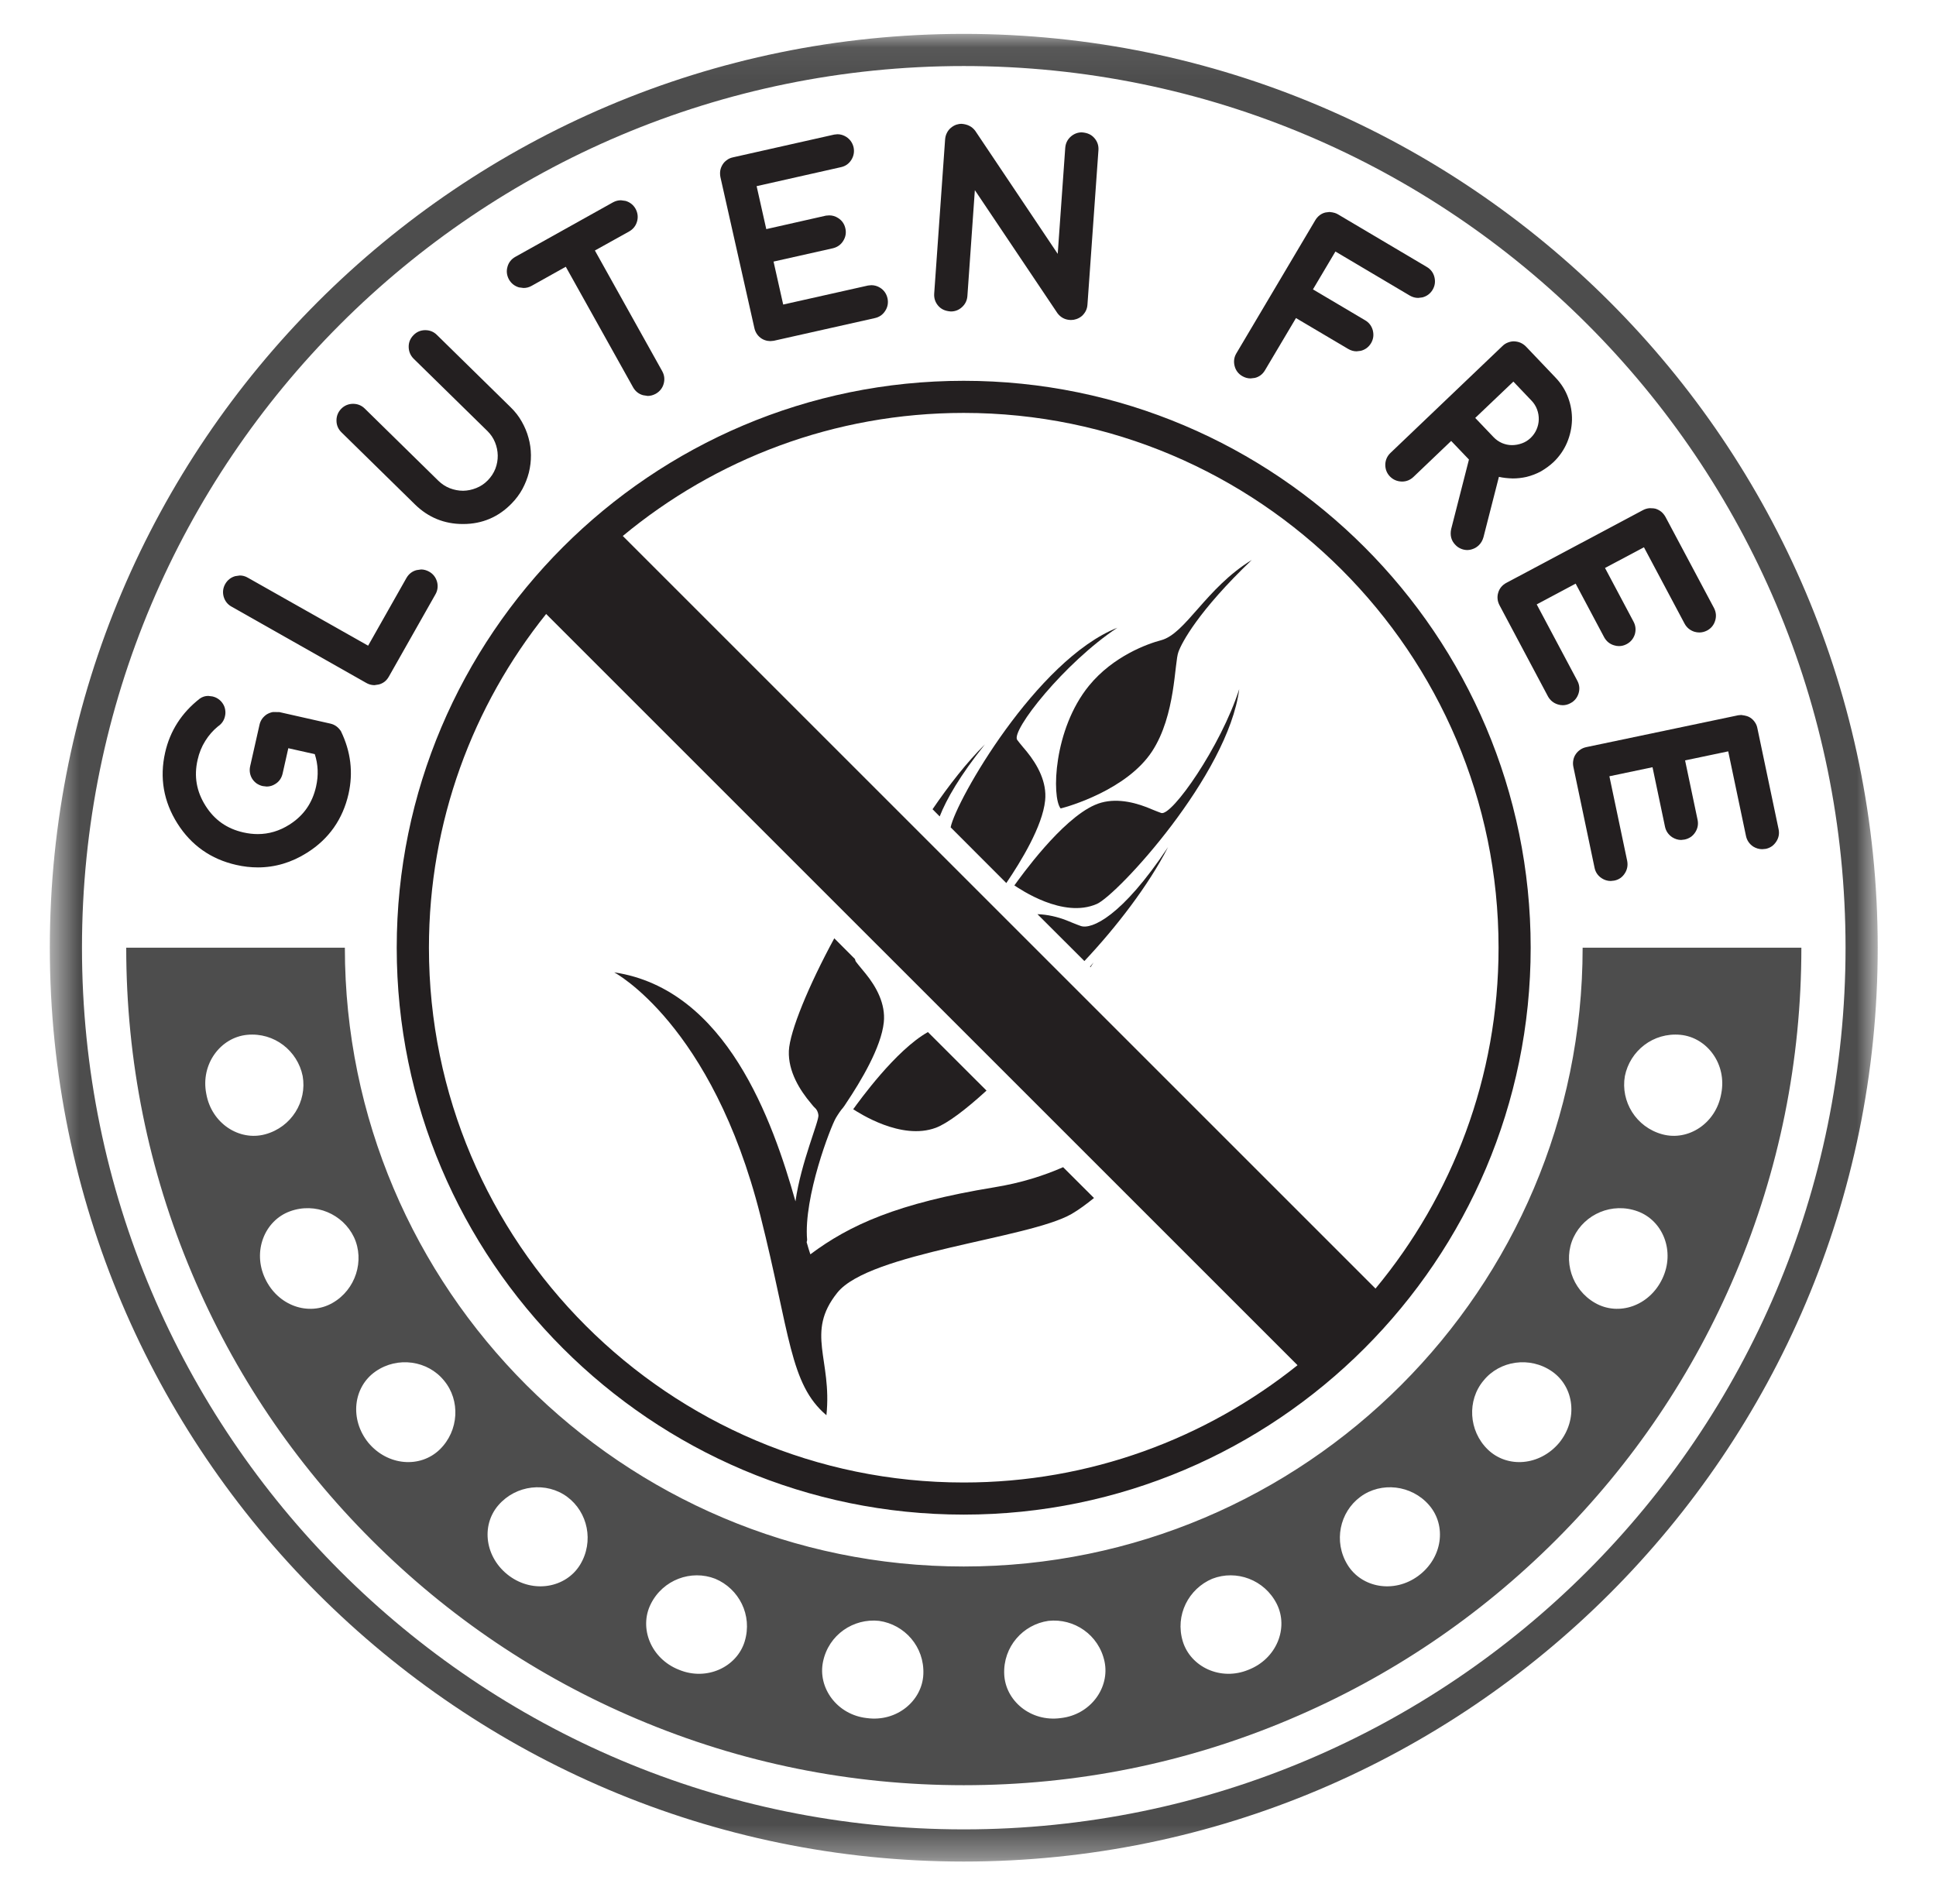
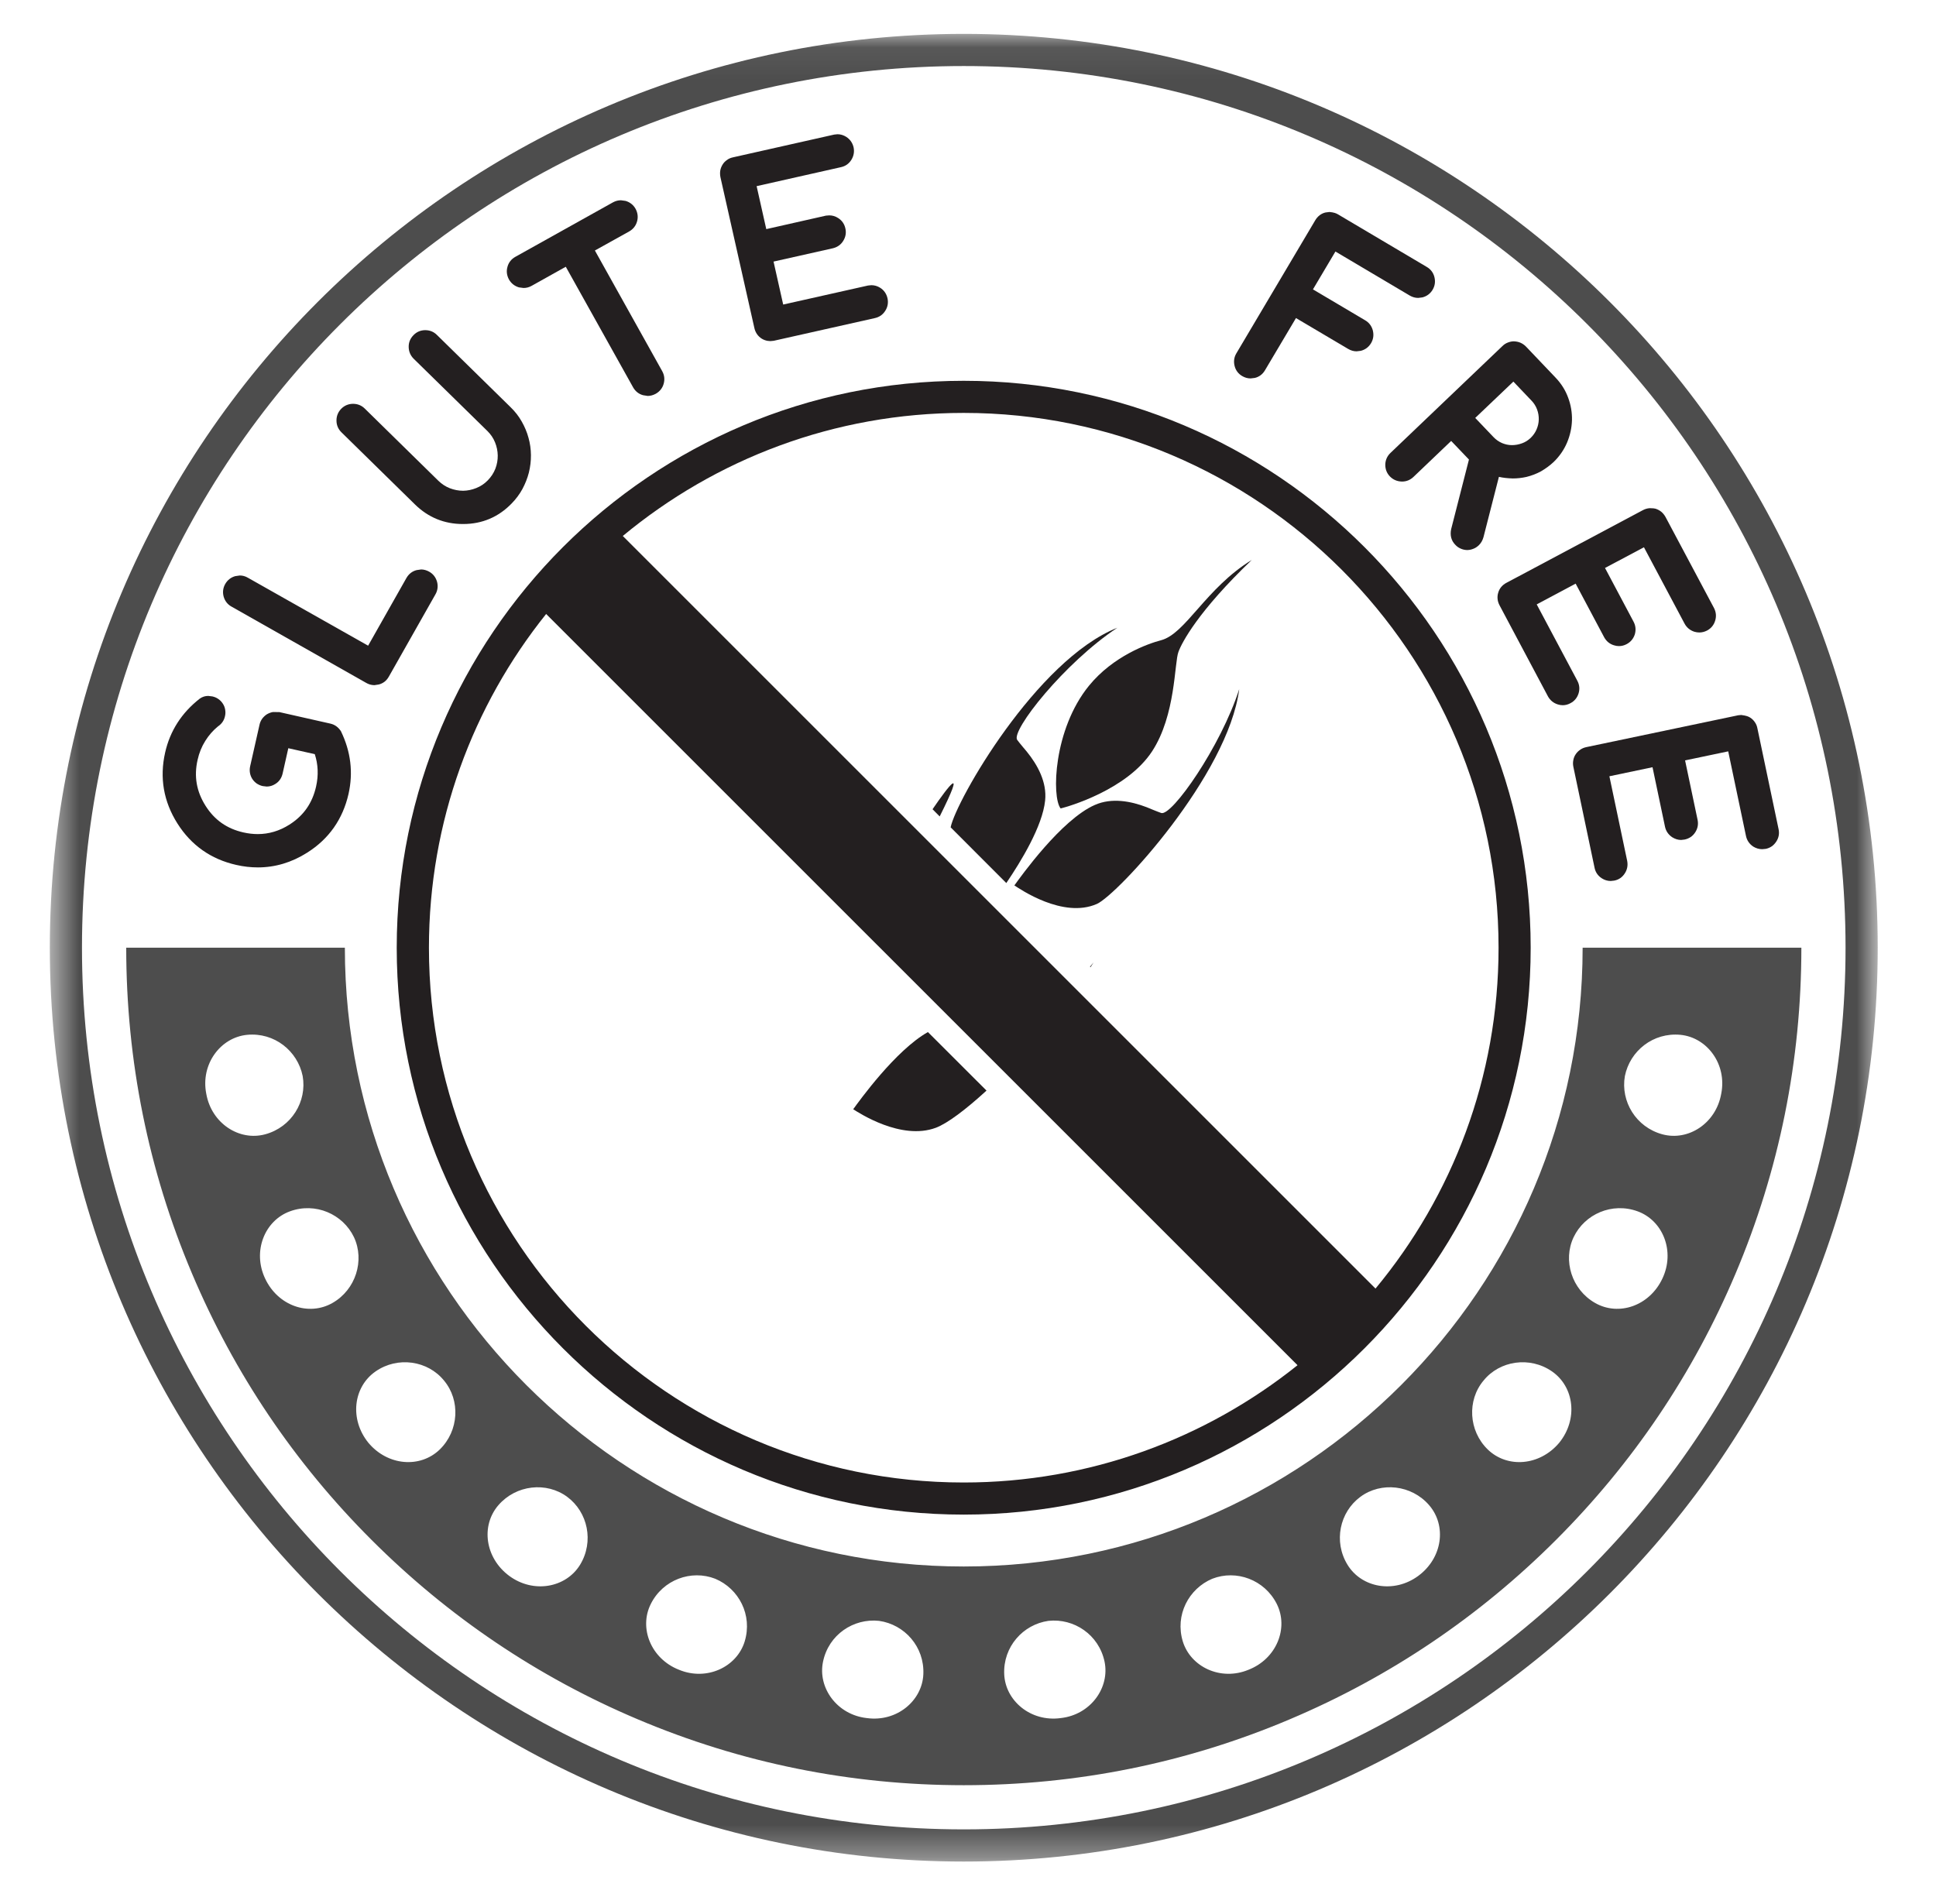
<svg xmlns="http://www.w3.org/2000/svg" width="61" height="60" viewBox="0 0 61 60" fill="none">
  <path d="M7.441 27.255C7.672 27.309 7.903 27.334 8.126 27.334C8.668 27.334 9.188 27.18 9.676 26.871C10.364 26.438 10.801 25.813 10.982 25.017C11.132 24.344 11.055 23.686 10.741 23.04C10.657 22.913 10.547 22.834 10.411 22.803L8.803 22.44L8.597 22.438C8.528 22.451 8.466 22.476 8.409 22.509C8.355 22.544 8.307 22.588 8.264 22.644C8.222 22.703 8.193 22.765 8.178 22.834L7.882 24.146C7.866 24.217 7.864 24.288 7.876 24.357C7.888 24.425 7.913 24.488 7.947 24.542C7.982 24.598 8.03 24.648 8.088 24.69C8.147 24.728 8.211 24.757 8.276 24.771L8.403 24.786C8.499 24.786 8.591 24.759 8.674 24.705C8.795 24.632 8.872 24.519 8.905 24.375L9.084 23.578L9.918 23.765C10.024 24.088 10.039 24.432 9.959 24.786C9.841 25.309 9.566 25.703 9.116 25.988C8.803 26.186 8.47 26.284 8.122 26.284C7.976 26.284 7.824 26.267 7.67 26.232C7.151 26.115 6.759 25.84 6.476 25.392C6.191 24.94 6.107 24.465 6.226 23.944C6.274 23.728 6.355 23.528 6.466 23.351C6.576 23.173 6.713 23.017 6.866 22.892C6.984 22.813 7.059 22.705 7.088 22.573C7.105 22.505 7.107 22.436 7.095 22.365C7.084 22.294 7.059 22.232 7.022 22.175C6.984 22.117 6.939 22.069 6.886 22.032C6.832 21.992 6.768 21.963 6.693 21.946L6.561 21.93C6.466 21.93 6.378 21.957 6.295 22.015C5.724 22.461 5.357 23.032 5.203 23.715C5.024 24.507 5.153 25.259 5.591 25.951C6.024 26.636 6.647 27.076 7.441 27.255Z" fill="#231F20" />
  <path d="M7.295 19.116L11.536 21.518C11.599 21.554 11.666 21.579 11.739 21.587L11.797 21.591L11.934 21.57C12.001 21.554 12.061 21.524 12.116 21.483C12.17 21.441 12.213 21.389 12.253 21.32L13.72 18.729C13.791 18.606 13.807 18.468 13.77 18.331C13.73 18.193 13.647 18.085 13.524 18.016C13.443 17.97 13.355 17.945 13.268 17.945L13.124 17.966C12.986 18.002 12.878 18.089 12.807 18.212L11.599 20.347L7.811 18.206C7.73 18.158 7.643 18.135 7.555 18.135L7.411 18.156C7.274 18.195 7.168 18.279 7.097 18.402C7.026 18.527 7.009 18.664 7.047 18.802C7.086 18.939 7.172 19.049 7.295 19.116Z" fill="#231F20" />
  <path d="M13.079 15.9C13.495 16.306 13.999 16.513 14.583 16.513H14.604C15.193 16.511 15.704 16.294 16.116 15.871C16.256 15.729 16.37 15.575 16.46 15.411C16.549 15.244 16.618 15.071 16.664 14.892C16.708 14.713 16.731 14.527 16.729 14.342C16.727 14.154 16.702 13.971 16.652 13.796C16.604 13.617 16.531 13.446 16.439 13.284C16.348 13.121 16.229 12.969 16.087 12.831L13.768 10.556C13.666 10.454 13.543 10.404 13.395 10.404C13.249 10.406 13.127 10.459 13.027 10.563C12.927 10.665 12.874 10.79 12.877 10.934C12.879 11.077 12.933 11.204 13.033 11.304L15.354 13.579C15.462 13.685 15.543 13.804 15.598 13.94C15.652 14.073 15.681 14.213 15.683 14.354C15.685 14.494 15.66 14.636 15.608 14.771C15.556 14.904 15.475 15.029 15.368 15.138C15.262 15.246 15.143 15.325 15.008 15.379C14.868 15.435 14.733 15.463 14.593 15.465C14.45 15.465 14.31 15.438 14.175 15.386C14.041 15.334 13.922 15.256 13.812 15.15L11.491 12.873C11.391 12.775 11.266 12.725 11.12 12.725C10.979 12.727 10.852 12.779 10.752 12.881C10.652 12.983 10.6 13.113 10.602 13.254C10.602 13.396 10.656 13.523 10.758 13.623L13.079 15.9Z" fill="#231F20" />
  <path d="M16.352 9.056L16.496 9.075C16.584 9.075 16.669 9.054 16.75 9.008L17.827 8.406L19.948 12.206C20.019 12.331 20.125 12.417 20.263 12.454L20.409 12.477C20.496 12.477 20.581 12.452 20.661 12.409C20.786 12.338 20.873 12.231 20.911 12.094C20.95 11.954 20.934 11.821 20.865 11.696L18.744 7.894L19.823 7.294C19.948 7.223 20.034 7.117 20.073 6.977C20.111 6.842 20.094 6.704 20.025 6.579C19.956 6.456 19.848 6.371 19.711 6.331L19.565 6.311C19.477 6.311 19.394 6.333 19.313 6.377L16.24 8.092C16.115 8.161 16.027 8.269 15.99 8.406C15.95 8.544 15.967 8.677 16.036 8.806C16.107 8.931 16.213 9.015 16.352 9.056Z" fill="#231F20" />
  <path d="M23.769 10.337C23.784 10.41 23.813 10.472 23.854 10.533C23.894 10.589 23.944 10.635 23.998 10.67C24.056 10.706 24.119 10.73 24.184 10.741L24.273 10.749L24.379 10.739L27.565 10.024C27.706 9.993 27.817 9.916 27.894 9.793C27.971 9.674 27.994 9.537 27.963 9.397C27.931 9.258 27.854 9.145 27.732 9.068C27.646 9.014 27.552 8.987 27.456 8.987L27.352 8.997L24.677 9.597L24.373 8.243L26.24 7.824C26.381 7.791 26.494 7.712 26.567 7.593C26.644 7.472 26.669 7.337 26.636 7.197C26.607 7.058 26.525 6.943 26.407 6.87C26.321 6.814 26.227 6.787 26.129 6.787L26.025 6.795L24.144 7.22L23.84 5.866L26.496 5.268C26.638 5.237 26.748 5.16 26.825 5.037C26.9 4.916 26.925 4.78 26.894 4.639C26.861 4.501 26.784 4.391 26.663 4.312C26.575 4.258 26.484 4.23 26.388 4.23L26.284 4.241L23.096 4.958C23.019 4.974 22.956 5.003 22.907 5.041C22.85 5.08 22.802 5.128 22.767 5.187C22.732 5.243 22.706 5.308 22.694 5.376C22.684 5.443 22.686 5.512 22.7 5.585L23.769 10.337Z" fill="#231F20" />
-   <path d="M29.96 9.815C30.089 9.815 30.204 9.773 30.302 9.686C30.41 9.592 30.471 9.471 30.481 9.327L30.716 5.992L33.321 9.873C33.42 10.002 33.55 10.071 33.704 10.082L33.748 10.084C33.804 10.084 33.858 10.075 33.912 10.056C33.975 10.036 34.035 10.002 34.089 9.957C34.139 9.911 34.181 9.857 34.21 9.8C34.241 9.74 34.26 9.671 34.264 9.596L34.61 4.734C34.62 4.59 34.579 4.463 34.483 4.352C34.389 4.244 34.268 4.184 34.085 4.171C33.958 4.171 33.843 4.215 33.743 4.3C33.635 4.394 33.575 4.515 33.564 4.659L33.327 8L30.727 4.121C30.627 3.99 30.491 3.917 30.298 3.902C30.239 3.902 30.183 3.913 30.131 3.929C30.068 3.952 30.01 3.986 29.956 4.032C29.904 4.077 29.862 4.132 29.835 4.188C29.804 4.248 29.785 4.317 29.779 4.39L29.435 9.252C29.425 9.396 29.468 9.527 29.56 9.634C29.654 9.742 29.775 9.802 29.96 9.815Z" fill="#231F20" />
  <path d="M39.14 11.851C39.223 11.9 39.311 11.925 39.404 11.925L39.538 11.909C39.675 11.876 39.786 11.792 39.858 11.667L40.834 10.023L42.479 10.996C42.565 11.046 42.652 11.071 42.744 11.071L42.877 11.055C43.017 11.019 43.125 10.938 43.2 10.813C43.273 10.688 43.29 10.557 43.256 10.415C43.221 10.278 43.138 10.165 43.015 10.094L41.369 9.119L42.077 7.926L44.421 9.315C44.504 9.363 44.592 9.388 44.686 9.388L44.819 9.371C44.956 9.336 45.067 9.253 45.14 9.13C45.213 9.007 45.231 8.871 45.196 8.732C45.161 8.592 45.079 8.484 44.954 8.411L42.161 6.757C42.098 6.719 42.031 6.694 41.89 6.68L41.763 6.696C41.698 6.711 41.636 6.74 41.577 6.784C41.523 6.828 41.477 6.88 41.442 6.94L38.956 11.134C38.883 11.255 38.865 11.392 38.9 11.532C38.934 11.669 39.017 11.78 39.14 11.851Z" fill="#231F20" />
  <path d="M47.684 12.025L48.257 12.627C48.334 12.706 48.392 12.8 48.43 12.902C48.469 13.006 48.486 13.112 48.484 13.218C48.482 13.327 48.459 13.427 48.415 13.531C48.373 13.631 48.311 13.718 48.228 13.8C48.146 13.877 48.055 13.935 47.955 13.97C47.851 14.008 47.746 14.027 47.638 14.027C47.528 14.027 47.428 14.004 47.326 13.962C47.226 13.918 47.136 13.856 47.057 13.773L46.482 13.17L47.684 12.025ZM43.648 14.637C43.646 14.783 43.694 14.91 43.794 15.014C43.894 15.116 44.019 15.172 44.176 15.175C44.313 15.175 44.434 15.125 44.536 15.029L45.724 13.895L46.284 14.481L45.724 16.672C45.682 16.866 45.726 17.037 45.851 17.164C45.898 17.218 45.957 17.258 46.017 17.285C46.08 17.314 46.148 17.331 46.217 17.333H46.232C46.292 17.333 46.355 17.32 46.413 17.297C46.478 17.275 46.536 17.237 46.592 17.185C46.663 17.118 46.713 17.031 46.742 16.927L47.228 15.027C47.357 15.056 47.494 15.072 47.665 15.077C47.813 15.077 47.957 15.06 48.096 15.029C48.257 14.989 48.411 14.931 48.555 14.852C48.699 14.768 48.834 14.67 48.953 14.558C49.138 14.379 49.28 14.172 49.376 13.945C49.471 13.718 49.523 13.481 49.53 13.243C49.536 13.004 49.496 12.764 49.411 12.535C49.326 12.3 49.192 12.087 49.015 11.902L48.08 10.92C48.026 10.866 47.971 10.829 47.907 10.8C47.844 10.773 47.778 10.76 47.699 10.756C47.636 10.756 47.574 10.77 47.513 10.793C47.446 10.818 47.388 10.856 47.338 10.906L43.811 14.273C43.707 14.373 43.653 14.495 43.648 14.637Z" fill="#231F20" />
  <path d="M47.3 18.498C47.257 18.55 47.225 18.61 47.207 18.675C47.186 18.74 47.18 18.806 47.186 18.871C47.192 18.94 47.211 19.004 47.248 19.075L48.773 21.944C48.842 22.069 48.948 22.156 49.084 22.198C49.136 22.215 49.188 22.223 49.24 22.223C49.323 22.223 49.405 22.202 49.484 22.158C49.611 22.092 49.696 21.985 49.738 21.85C49.78 21.715 49.767 21.577 49.698 21.45L48.419 19.046L49.646 18.392L50.544 20.081C50.613 20.208 50.721 20.296 50.855 20.335C50.907 20.352 50.959 20.36 51.011 20.36C51.094 20.36 51.175 20.34 51.253 20.298C51.38 20.231 51.467 20.125 51.511 19.988C51.55 19.85 51.538 19.717 51.469 19.588L50.571 17.898L51.798 17.246L53.078 19.652C53.144 19.777 53.253 19.865 53.388 19.908C53.44 19.923 53.492 19.931 53.542 19.931C53.626 19.931 53.709 19.91 53.788 19.869C53.913 19.802 54.001 19.696 54.042 19.558C54.084 19.421 54.071 19.288 54.005 19.16L52.478 16.292C52.442 16.227 52.398 16.173 52.344 16.127C52.292 16.085 52.234 16.054 52.165 16.031C52.123 16.021 52.084 16.015 52.009 16.015C51.996 16.015 51.984 16.015 51.967 16.015C51.898 16.021 51.83 16.042 51.767 16.075L47.463 18.367C47.396 18.402 47.344 18.446 47.3 18.498Z" fill="#231F20" />
  <path d="M49.788 23.627C49.732 23.665 49.684 23.712 49.647 23.769C49.609 23.825 49.584 23.887 49.572 23.956C49.559 24.023 49.559 24.092 49.574 24.165L50.242 27.346C50.27 27.485 50.347 27.598 50.469 27.677C50.555 27.733 50.651 27.762 50.751 27.762L50.861 27.75C51.003 27.723 51.115 27.646 51.194 27.523C51.272 27.404 51.297 27.269 51.27 27.129L50.709 24.462L52.068 24.177L52.461 26.05C52.49 26.19 52.568 26.302 52.688 26.383C52.776 26.438 52.87 26.469 52.969 26.469L53.08 26.456C53.222 26.425 53.334 26.352 53.413 26.229C53.492 26.108 53.517 25.975 53.488 25.835L53.094 23.962L54.453 23.677L55.013 26.344C55.042 26.483 55.122 26.598 55.24 26.677C55.328 26.731 55.422 26.76 55.524 26.76L55.634 26.75C55.776 26.721 55.886 26.644 55.965 26.523C56.047 26.4 56.069 26.269 56.04 26.129L55.372 22.948C55.359 22.877 55.332 22.812 55.29 22.754C55.251 22.698 55.203 22.65 55.147 22.615C55.093 22.579 55.028 22.552 54.863 22.531L54.767 22.54L49.98 23.544C49.907 23.56 49.843 23.587 49.788 23.627Z" fill="#231F20" />
  <path d="M36.588 25.619C36.45 25.571 36.188 25.461 36.132 25.438C35.638 25.248 35.032 25.129 34.498 25.365C33.44 25.827 32.157 27.631 31.961 27.902C32.134 28.013 33.492 28.954 34.559 28.486C35.209 28.2 38.696 24.429 39.046 21.715C38.465 23.525 36.919 25.732 36.588 25.619Z" fill="#231F20" />
  <path d="M36.581 20.176C36.166 20.284 35.073 20.674 34.31 21.611C33.191 22.986 33.133 25.115 33.418 25.476C33.637 25.426 35.5 24.894 36.298 23.68C37.048 22.538 37 20.876 37.131 20.542C37.233 20.257 37.752 19.259 39.441 17.646C37.991 18.534 37.36 19.971 36.581 20.176Z" fill="#231F20" />
-   <path d="M33.497 36.781C32.889 37.047 32.187 37.275 31.322 37.416C28.279 37.914 26.77 38.602 25.533 39.527C25.497 39.422 25.458 39.293 25.416 39.143C25.422 39.12 25.429 39.097 25.431 39.072C25.314 37.725 26.177 35.495 26.339 35.225C26.416 35.097 26.491 34.987 26.566 34.902C26.602 34.856 26.631 34.81 26.662 34.762C27.125 34.072 27.766 33 27.847 32.216C27.908 31.635 27.61 31.095 27.277 30.685C27.241 30.637 27.054 30.42 26.968 30.304C26.954 30.287 26.947 30.25 26.937 30.22L26.287 29.568C25.481 31.052 24.883 32.502 24.856 33.114C24.829 33.76 25.2 34.356 25.56 34.779C25.597 34.822 25.629 34.868 25.668 34.902C25.737 34.96 25.774 35.041 25.787 35.139C25.812 35.327 25.237 36.629 25.064 37.858C24.347 35.327 22.891 31.172 19.352 30.641C19.352 30.641 22.435 32.27 23.958 38.306C24.899 42.039 24.877 43.614 26.039 44.597C26.224 42.831 25.368 42.002 26.383 40.735C27.397 39.47 32.408 39.035 33.762 38.256C33.991 38.123 34.231 37.945 34.47 37.752L33.497 36.781Z" fill="#231F20" />
  <path d="M34.358 30.481C34.39 30.431 34.427 30.379 34.456 30.329C34.417 30.379 34.383 30.417 34.344 30.465L34.358 30.481Z" fill="#231F20" />
  <path d="M29.483 35.54C29.847 35.405 30.431 34.965 31.083 34.367L29.237 32.523C28.218 33.096 27.068 34.7 26.883 34.955C27.058 35.065 28.391 35.944 29.483 35.54Z" fill="#231F20" />
-   <path d="M29.383 25.501L29.608 25.728C29.822 25.182 30.247 24.44 31.033 23.457C30.46 24.024 29.897 24.749 29.383 25.501Z" fill="#231F20" />
+   <path d="M29.383 25.501L29.608 25.728C30.46 24.024 29.897 24.749 29.383 25.501Z" fill="#231F20" />
  <path d="M32.359 23.694C32.324 23.65 32.136 23.433 32.051 23.317C31.841 23.035 33.536 20.887 35.207 19.781C32.655 20.796 30.118 25.235 29.953 26.071L31.707 27.827C32.172 27.142 32.847 26.035 32.93 25.227C32.991 24.648 32.693 24.108 32.359 23.694Z" fill="#231F20" />
-   <path d="M34.056 29.181C33.919 29.135 33.658 29.023 33.602 29.002C33.323 28.893 33.006 28.818 32.688 28.808L34.167 30.285C35.152 29.241 36.185 27.908 36.804 26.693C35.342 28.895 34.39 29.293 34.056 29.181Z" fill="#231F20" />
  <path d="M43.34 40.606L19.623 16.89C22.542 14.469 26.285 13.012 30.365 13.012C39.656 13.012 47.217 20.573 47.217 29.865C47.217 33.944 45.76 37.688 43.34 40.606ZM13.515 29.865C13.515 25.89 14.898 22.231 17.208 19.348L40.883 43.021C37.998 45.331 34.34 46.717 30.365 46.717C21.073 46.717 13.515 39.156 13.515 29.865ZM30.365 12C20.515 12 12.5 20.015 12.5 29.865C12.5 39.715 20.515 47.729 30.365 47.729C40.215 47.729 48.229 39.715 48.229 29.865C48.229 20.015 40.215 12 30.365 12Z" fill="#231F20" />
  <mask id="mask0_1_914" style="mask-type:luminance" maskUnits="userSpaceOnUse" x="1" y="1" width="59" height="58">
    <path d="M1.57 1.068H59.164V58.662H1.57V1.068Z" fill="white" />
  </mask>
  <g mask="url(#mask0_1_914)">
    <path d="M30.366 57.648C15.022 57.648 2.583 45.208 2.583 29.864C2.583 14.518 15.022 2.081 30.366 2.081C45.712 2.081 58.15 14.518 58.15 29.864C58.15 45.208 45.712 57.648 30.366 57.648ZM30.366 1.068C14.489 1.068 1.57 13.985 1.57 29.864C1.57 45.743 14.489 58.662 30.366 58.662C46.245 58.662 59.164 45.743 59.164 29.864C59.164 13.985 46.245 1.068 30.366 1.068Z" fill="#4D4D4D" />
  </g>
  <path d="M54.233 34.466C54.068 35.404 53.191 35.966 52.379 35.745C51.547 35.52 51.058 34.708 51.197 33.91C51.356 33.116 52.089 32.527 52.95 32.61C53.787 32.693 54.418 33.533 54.233 34.466ZM52.379 40.291C51.974 41.152 51.004 41.485 50.26 41.06C49.522 40.641 49.237 39.721 49.581 38.989C49.929 38.258 50.795 37.877 51.602 38.173C52.395 38.464 52.787 39.431 52.379 40.291ZM49.129 45.464C48.518 46.193 47.495 46.275 46.877 45.677C46.27 45.087 46.222 44.127 46.743 43.506C47.252 42.875 48.202 42.733 48.9 43.216C49.604 43.704 49.727 44.725 49.129 45.464ZM44.687 49.66C43.92 50.225 42.9 50.033 42.458 49.31C42.01 48.579 42.21 47.65 42.864 47.168C43.514 46.687 44.472 46.789 45.027 47.429C45.589 48.077 45.452 49.096 44.687 49.66ZM39.339 52.618C38.46 52.983 37.514 52.527 37.268 51.725C37.016 50.895 37.452 50.064 38.197 49.75C38.952 49.456 39.845 49.777 40.231 50.548C40.606 51.302 40.227 52.27 39.339 52.618ZM33.42 54.141C32.477 54.27 31.677 53.596 31.641 52.758C31.604 51.893 32.233 51.191 33.035 51.077C33.841 50.991 34.622 51.512 34.802 52.36C34.974 53.179 34.366 54.037 33.42 54.141ZM27.314 54.141C26.368 54.037 25.758 53.179 25.933 52.36C26.11 51.512 26.891 50.991 27.697 51.077C28.502 51.191 29.131 51.893 29.093 52.758C29.058 53.596 28.256 54.27 27.314 54.141ZM23.464 51.725C23.22 52.527 22.272 52.983 21.393 52.618C20.508 52.27 20.127 51.302 20.504 50.548C20.887 49.777 21.781 49.456 22.535 49.75C23.283 50.064 23.716 50.895 23.464 51.725ZM18.277 49.31C17.833 50.033 16.812 50.225 16.045 49.66C15.283 49.096 15.143 48.077 15.706 47.429C16.262 46.789 17.218 46.687 17.87 47.168C18.522 47.65 18.722 48.579 18.277 49.31ZM13.856 45.677C13.239 46.275 12.214 46.193 11.606 45.464C11.008 44.725 11.129 43.704 11.835 43.216C12.531 42.733 13.481 42.875 13.991 43.506C14.51 44.127 14.462 45.087 13.856 45.677ZM10.475 41.06C9.729 41.485 8.758 41.152 8.354 40.291C7.947 39.431 8.339 38.464 9.133 38.173C9.937 37.877 10.806 38.258 11.154 38.989C11.495 39.721 11.21 40.641 10.475 41.06ZM6.499 34.466C6.316 33.533 6.947 32.693 7.785 32.61C8.643 32.527 9.377 33.116 9.537 33.91C9.677 34.708 9.187 35.52 8.354 35.745C7.541 35.966 6.664 35.404 6.499 34.466ZM49.866 29.864C49.866 40.616 41.118 49.364 30.366 49.364C19.614 49.364 10.866 40.616 10.866 29.864H3.977C3.977 33.425 4.674 36.883 6.052 40.137C7.381 43.281 9.283 46.104 11.706 48.525C14.129 50.948 16.95 52.85 20.093 54.179C23.349 55.558 26.806 56.256 30.366 56.256C33.929 56.256 37.385 55.558 40.639 54.179C43.783 52.85 46.606 50.948 49.029 48.525C51.45 46.104 53.354 43.281 54.683 40.137C56.06 36.883 56.758 33.425 56.758 29.864H49.866Z" fill="#4D4D4D" />
</svg>